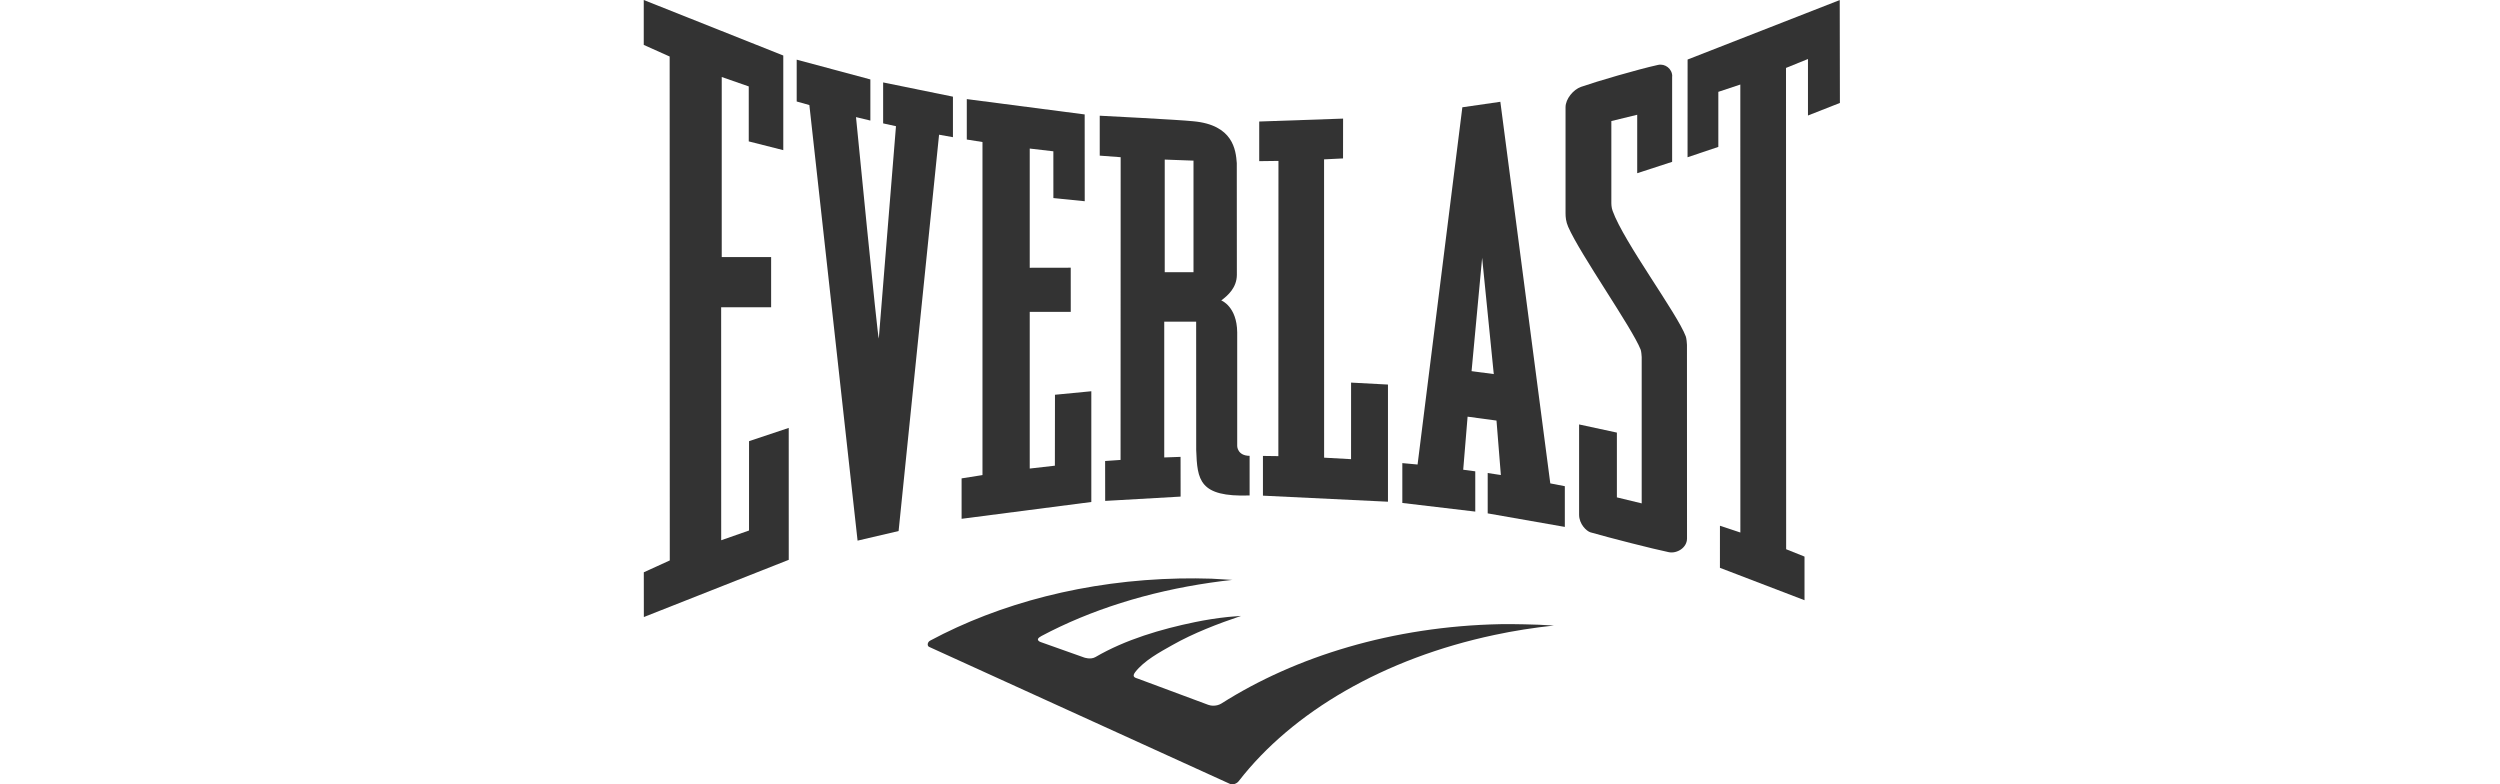
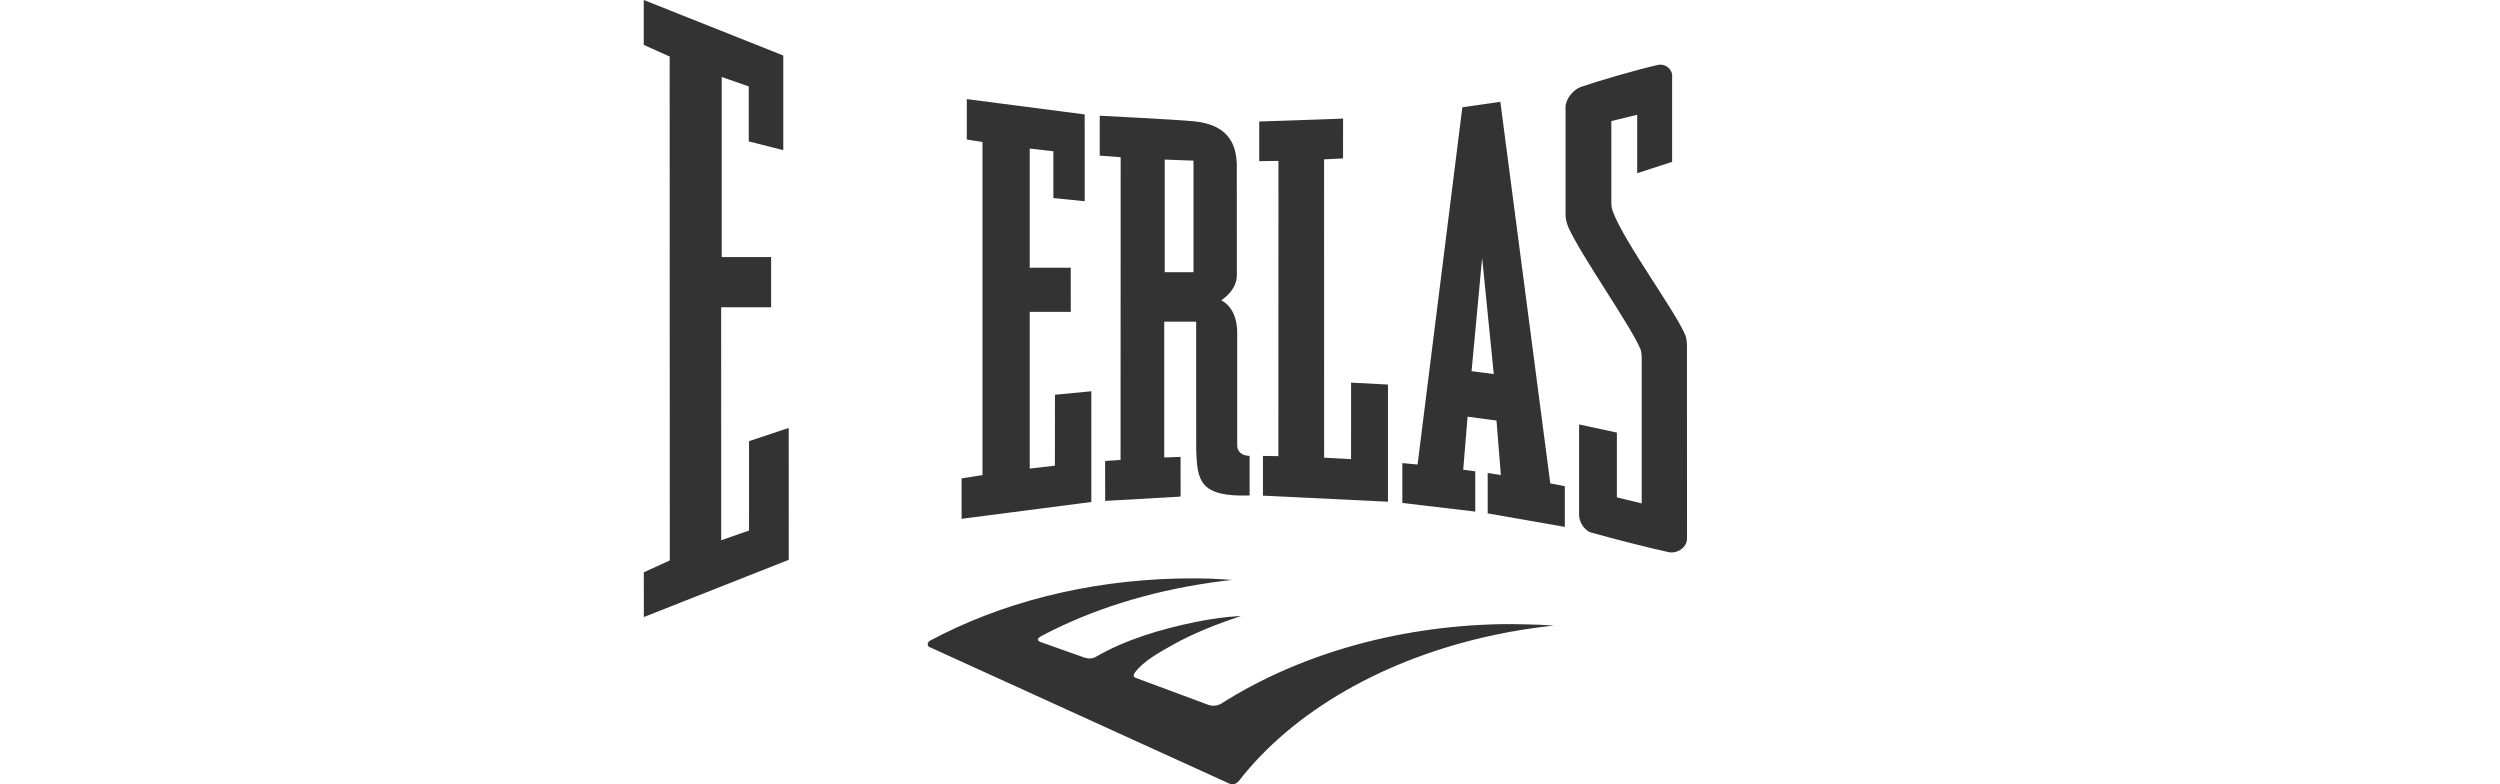
<svg xmlns="http://www.w3.org/2000/svg" width="102" height="32" viewBox="0 0 102 32" fill="none">
-   <path d="M75.061 0.003L75.068 4.2L73.765 4.713V2.408L72.869 2.771L72.875 22.409L73.624 22.709V24.489L70.173 23.167L70.174 21.45L71.007 21.727L71.005 3.449L70.108 3.747V5.993L68.852 6.416L68.854 2.429L75.061 0.003Z" fill="#333333" />
  <path d="M68.223 3.113V6.603L66.798 7.067V4.682L65.743 4.939V8.221C65.743 8.319 65.74 8.456 65.797 8.609C66.255 9.878 68.431 12.79 68.781 13.728C68.807 13.799 68.828 14.005 68.828 14.071C68.828 15.37 68.83 21.161 68.83 21.97C68.83 22.354 68.411 22.596 68.087 22.529C67.453 22.399 65.62 21.93 64.891 21.719C64.73 21.671 64.427 21.384 64.427 21C64.425 19.997 64.427 17.317 64.427 17.317L65.969 17.65V20.293L66.981 20.538V14.565C66.981 14.494 66.959 14.318 66.94 14.268C66.583 13.365 64.472 10.378 63.982 9.255C63.889 9.042 63.874 8.857 63.874 8.695C63.874 7.728 63.874 5.35 63.874 4.376C63.874 4.033 64.194 3.654 64.504 3.545C65.117 3.329 66.82 2.83 67.649 2.648C67.936 2.585 68.227 2.806 68.227 3.112L68.223 3.113Z" fill="#333333" />
-   <path d="M35.511 3.241V4.919L34.925 4.778C34.925 4.778 35.811 13.833 35.855 13.813C35.852 13.818 36.556 5.149 36.556 5.149L36.032 5.034V3.363L38.88 3.944V5.597L38.314 5.496L36.663 21.666L34.989 22.058L33.022 4.286L32.505 4.141V2.434L35.511 3.241Z" fill="#333333" />
  <path d="M44.255 4.669L44.257 8.21L42.978 8.081L42.977 6.173L42.013 6.061V10.925L43.686 10.922L43.687 12.723H42.013V19.117L43.039 19L43.043 16.106L44.526 15.963V20.481L39.233 21.167V19.518L40.085 19.383V5.794L39.445 5.693V4.043L44.255 4.669Z" fill="#333333" />
  <path d="M54.798 4.839L54.796 6.464L54.022 6.502L54.024 18.673L55.123 18.734L55.124 15.61L56.629 15.69V20.47L51.528 20.223V18.602L52.157 18.61L52.161 6.565L51.376 6.575V4.958L54.798 4.839Z" fill="#333333" />
  <path d="M50.982 18.598C50.483 18.594 50.478 18.201 50.478 18.201C50.478 17.319 50.478 14.446 50.478 13.56C50.467 12.497 49.827 12.257 49.827 12.257C50.102 12.056 50.461 11.733 50.464 11.214C50.464 10.629 50.461 8.056 50.461 6.656C50.422 6.127 50.318 5.094 48.682 4.947C48.145 4.887 44.869 4.721 44.869 4.721V6.35L45.723 6.414L45.719 18.765L45.089 18.809L45.091 20.437L48.169 20.261L48.167 18.64L47.501 18.664V13.123H48.803L48.805 18.358C48.849 19.586 48.922 20.285 50.984 20.215C50.984 20.215 50.985 18.601 50.984 18.598H50.982ZM47.521 11.107V6.511L48.695 6.554V11.107H47.521Z" fill="#333333" />
  <path d="M63.845 19.837L63.252 19.722L61.214 4.153L59.664 4.377L57.837 18.952L57.215 18.895V20.521L60.191 20.873V19.23L59.699 19.165L59.878 17L61.057 17.159L61.235 19.381L60.698 19.299V20.946L63.845 21.498V19.837ZM60.04 15.143L60.471 10.52L60.946 15.263L60.04 15.143Z" fill="#333333" />
  <path d="M31.958 2.265V6.126L30.549 5.769V3.526L29.447 3.142V10.488L31.462 10.489V12.536L29.423 12.537L29.425 22.042L30.56 21.645L30.561 18L32.18 17.458L32.181 22.841L26.269 25.175L26.267 23.349L27.327 22.866L27.322 2.306L26.265 1.832V0L31.958 2.265Z" fill="#333333" />
  <path d="M63.403 25.522C63.198 25.508 62.995 25.497 62.788 25.489C62.784 25.487 61.755 25.454 61.212 25.466C56.83 25.555 52.859 26.782 49.837 28.701C49.642 28.824 49.403 28.8 49.299 28.758C48.81 28.575 46.502 27.717 46.429 27.69C46.345 27.658 46.155 27.632 46.315 27.424C46.678 26.953 47.319 26.608 47.83 26.32C48.688 25.833 49.7 25.445 50.637 25.129C50.379 25.152 50.26 25.155 50.092 25.173C49.646 25.221 49.2 25.29 48.76 25.381C47.382 25.664 45.915 26.095 44.696 26.807C44.497 26.924 44.232 26.826 44.232 26.826L42.473 26.201C42.473 26.201 42.179 26.114 42.489 25.95C44.49 24.885 46.841 24.144 49.382 23.774C49.679 23.73 49.976 23.692 50.279 23.66C50.03 23.643 49.468 23.61 49.431 23.61C48.999 23.596 48.566 23.593 48.127 23.602C44.301 23.681 40.786 24.617 37.945 26.14C37.832 26.203 37.821 26.358 37.911 26.394C39.178 26.974 50.162 31.974 50.177 31.98C50.301 32.037 50.464 31.97 50.54 31.87C52.735 29.038 56.471 26.86 60.974 25.906C61.759 25.738 62.572 25.61 63.401 25.522H63.403Z" fill="#333333" />
</svg>